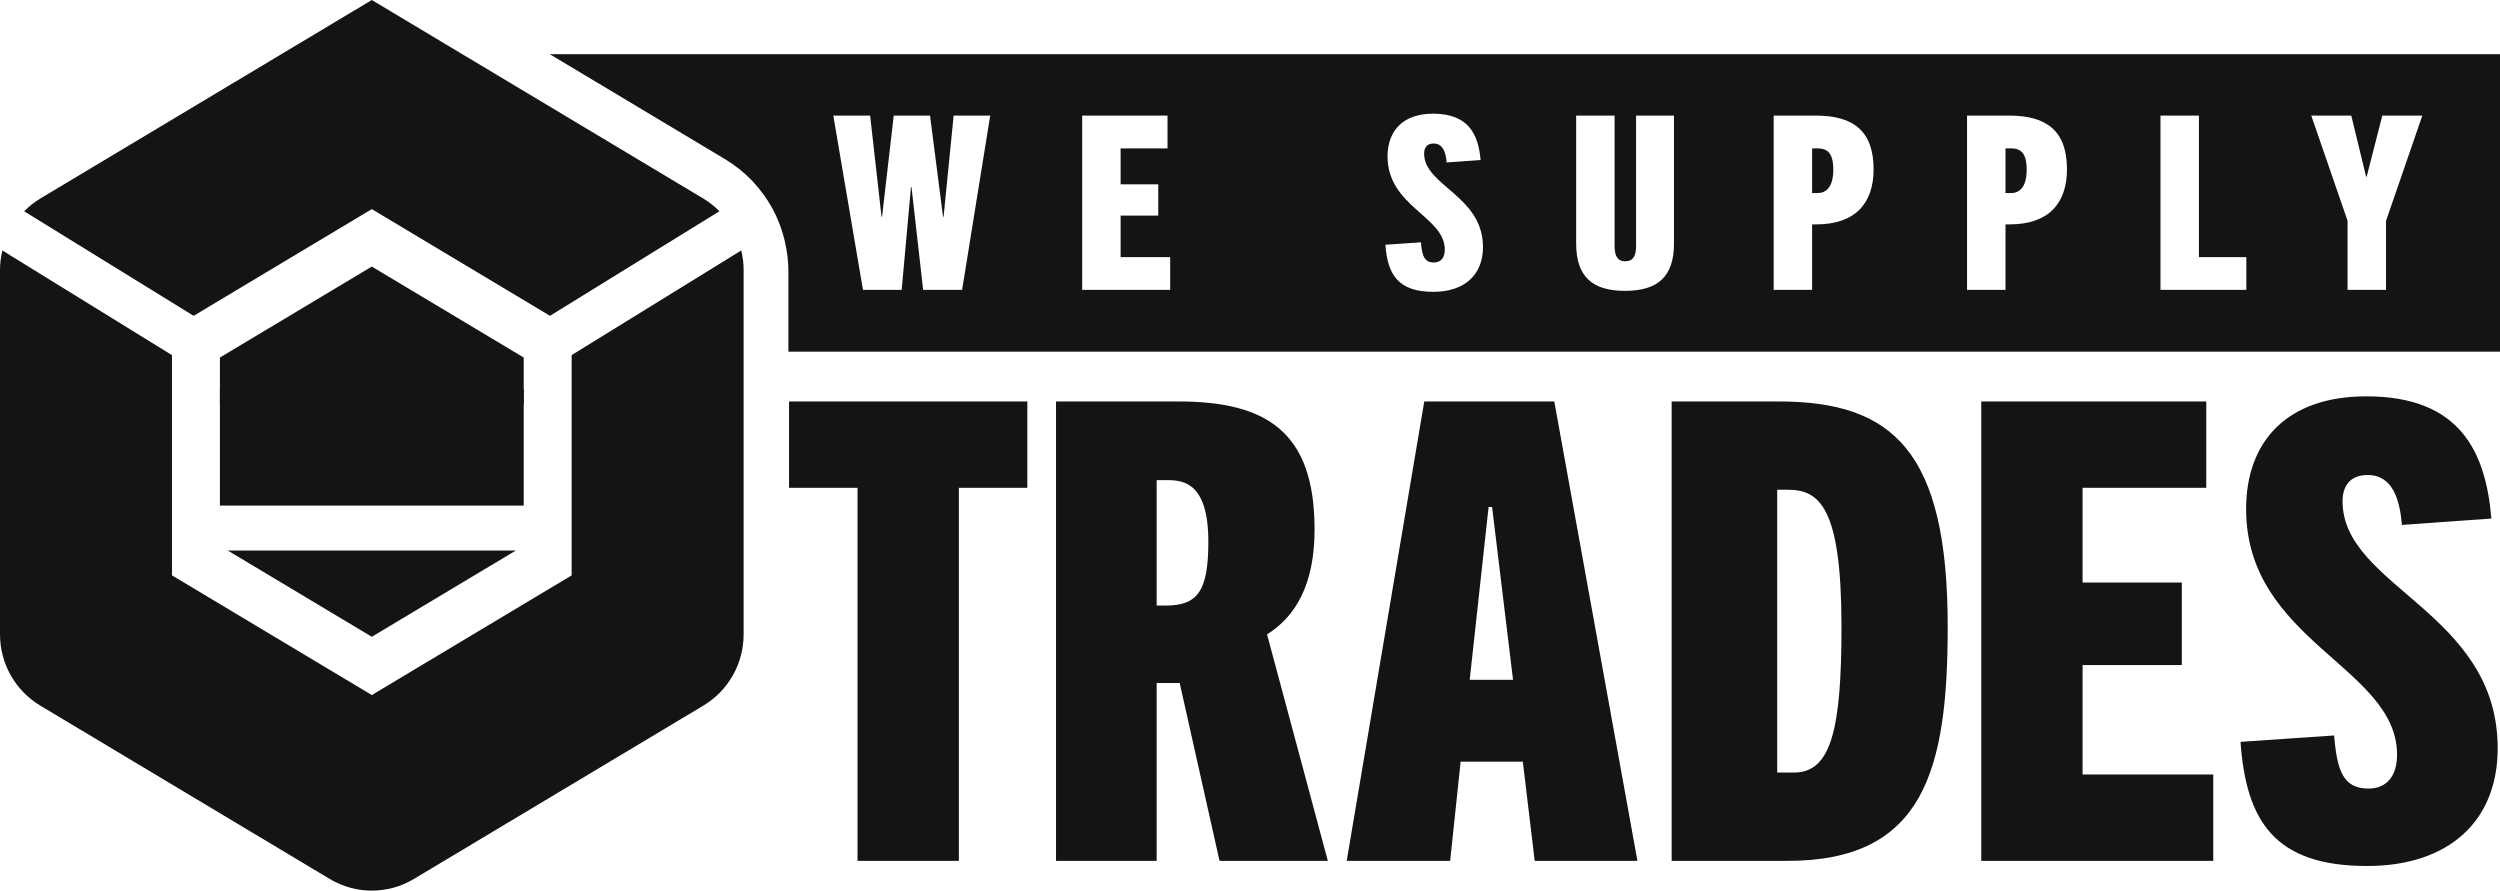
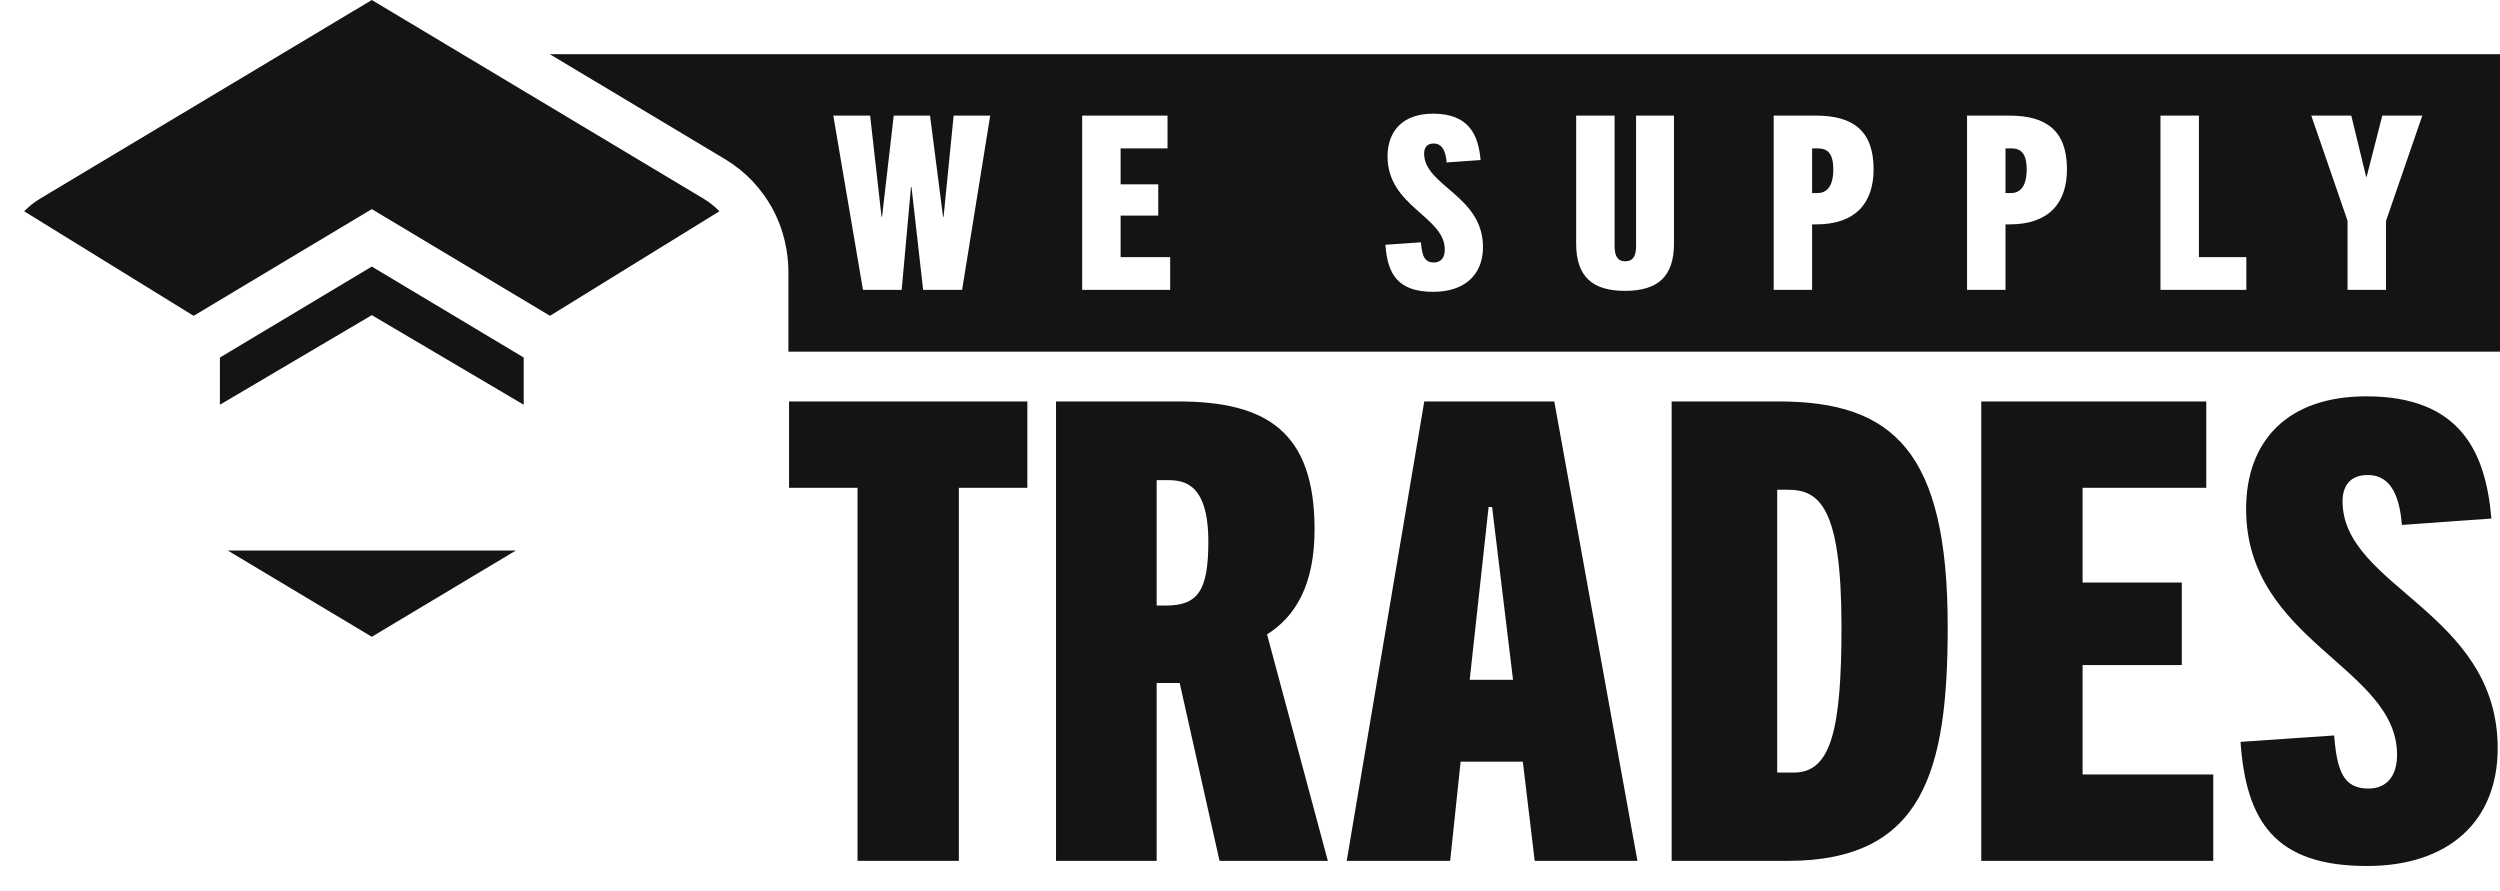
<svg xmlns="http://www.w3.org/2000/svg" width="160" height="57" viewBox="0 0 160 57">
  <g fill="#141414">
    <path d="M151.444,25.365 C157.526,25.365 159.092,29.01 159.449,33.187 L153.724,33.596 C153.59,32.081 153.188,30.402 151.533,30.402 C150.37,30.402 149.923,31.139 149.923,32.081 C149.923,37.569 159.852,39.166 159.852,47.888 C159.852,52.557 156.721,55.424 151.488,55.424 C145.584,55.424 143.751,52.557 143.393,47.479 L149.386,47.069 C149.565,49.321 149.968,50.468 151.578,50.468 C152.696,50.468 153.411,49.731 153.411,48.298 C153.411,42.687 143.751,41.049 143.751,32.572 C143.751,28.273 146.345,25.365 151.444,25.365 Z M65.75,25.693 L65.75,31.221 L61.367,31.221 L61.367,55.096 L54.882,55.096 L54.882,31.221 L50.499,31.221 L50.499,25.693 L65.75,25.693 Z M75.41,25.693 C81.047,25.693 84.132,27.617 84.132,33.882 C84.132,37.405 82.925,39.451 81.091,40.6 L84.982,55.096 L78.05,55.096 L75.5,43.712 L74.026,43.712 L74.026,55.096 L67.585,55.096 L67.585,25.693 L75.41,25.693 Z M99.474,25.693 L104.796,55.096 L98.221,55.096 L97.461,48.748 L93.48,48.748 L92.81,55.096 L86.189,55.096 L91.153,25.693 L99.474,25.693 Z M113.831,25.693 C121.166,25.693 124.653,28.887 124.653,40.108 C124.653,49.281 123.133,55.096 114.411,55.096 L106.986,55.096 L106.986,25.693 L113.831,25.693 Z M141.201,25.693 L141.201,31.221 L133.285,31.221 L133.285,37.282 L139.636,37.282 L139.636,42.565 L133.285,42.565 L133.285,49.567 L141.649,49.567 L141.649,55.096 L126.8,55.096 L126.8,25.693 L141.201,25.693 Z M114.411,31.344 L113.741,31.344 L113.741,49.444 L114.814,49.444 C117.185,49.444 117.855,46.702 117.855,40.108 C117.855,32.408 116.425,31.344 114.411,31.344 Z M95.494,32.449 L95.27,32.449 L94.061,43.507 L96.834,43.507 L95.494,32.449 Z M33.016,35.233 L23.796,40.754 L14.576,35.233 L33.016,35.233 Z M74.763,30.729 L74.026,30.729 L74.026,38.755 L74.606,38.755 C76.663,38.755 77.334,37.814 77.334,34.661 C77.334,30.93 75.764,30.739 74.763,30.729 Z M23.796,17.06 L33.518,22.882 L33.518,25.903 L23.796,20.169 L14.074,25.903 L14.074,22.882 L23.796,17.06 Z M160,3.47 L160,22.508 L50.457,22.508 L50.457,17.361 C50.457,16.724 50.377,16.067 50.221,15.413 C50.041,14.652 49.761,13.931 49.394,13.271 C49.073,12.699 48.685,12.164 48.21,11.649 C48.169,11.603 48.128,11.559 48.084,11.517 L48.022,11.455 C47.825,11.256 47.627,11.078 47.424,10.909 C47.388,10.878 47.349,10.847 47.316,10.819 C47.026,10.589 46.72,10.377 46.407,10.188 L35.189,3.47 L160,3.47 Z M23.796,0 L39.838,9.607 L45.025,12.714 C45.403,12.941 45.742,13.215 46.045,13.52 L35.198,20.212 L23.796,13.383 L12.392,20.213 L1.546,13.521 C1.85,13.213 2.192,12.938 2.572,12.711 L19.671,2.47 L23.796,0 Z M91.721,7.275 C89.787,7.275 88.803,8.377 88.803,10.009 C88.803,13.225 92.466,13.845 92.466,15.974 C92.466,16.517 92.196,16.799 91.772,16.799 C91.161,16.799 91.007,16.362 90.94,15.509 L88.667,15.664 C88.803,17.591 89.497,18.677 91.736,18.677 C93.722,18.677 94.911,17.591 94.911,15.819 C94.911,12.511 91.143,11.905 91.143,9.823 C91.143,9.466 91.313,9.184 91.754,9.184 C92.381,9.184 92.535,9.823 92.586,10.397 L94.757,10.242 C94.62,8.656 94.027,7.275 91.721,7.275 Z M103.334,7.399 L100.874,7.399 L100.874,15.586 C100.874,17.684 101.891,18.615 103.997,18.615 C106.116,18.615 107.135,17.684 107.135,15.586 L107.135,7.399 L104.708,7.399 L104.708,15.757 C104.708,16.473 104.454,16.722 104.012,16.722 C103.589,16.722 103.334,16.473 103.334,15.757 L103.334,7.399 Z M150.482,7.399 L147.922,7.399 L150.243,14.127 L150.243,18.553 L152.704,18.553 L152.704,14.14 L155.028,7.399 L152.467,7.399 L151.466,11.313 L151.432,11.313 L150.482,7.399 Z M140.731,7.399 L138.27,7.399 L138.27,18.553 L143.766,18.553 L143.766,16.455 L140.731,16.455 L140.731,7.399 Z M128.606,7.399 L125.891,7.399 L125.891,18.553 L128.352,18.553 L128.352,14.36 L128.624,14.36 C131.1,14.36 132.286,13.023 132.286,10.832 C132.286,8.408 131.015,7.399 128.606,7.399 Z M116.23,7.399 L113.515,7.399 L113.515,18.553 L115.975,18.553 L115.975,14.36 L116.245,14.36 C118.723,14.36 119.91,13.023 119.91,10.832 C119.91,8.408 118.639,7.399 116.23,7.399 Z M74.722,7.399 L69.259,7.399 L69.259,18.553 L74.891,18.553 L74.891,16.455 L71.719,16.455 L71.719,13.799 L74.128,13.799 L74.128,11.797 L71.719,11.797 L71.719,9.497 L74.722,9.497 L74.722,7.399 Z M55.688,7.399 L53.331,7.399 L55.231,18.553 L57.707,18.553 L58.303,11.967 L58.336,11.967 L59.081,18.553 L61.575,18.553 L63.373,7.399 L61.033,7.399 L60.388,13.876 L60.355,13.876 L59.523,7.399 L57.199,7.399 L56.451,13.876 L56.418,13.876 L55.688,7.399 Z M116.33,9.497 C116.908,9.497 117.331,9.745 117.331,10.847 C117.331,11.998 116.856,12.355 116.33,12.355 L115.975,12.355 L115.975,9.497 L116.33,9.497 Z M128.709,9.497 C128.742,9.497 128.776,9.498 128.808,9.5 L128.878,9.505 L128.905,9.508 C128.936,9.512 128.967,9.517 128.998,9.524 L129.01,9.527 L129.086,9.546 L129.166,9.575 C129.197,9.589 129.224,9.602 129.249,9.617 L129.266,9.627 L129.323,9.666 L129.338,9.679 L129.365,9.701 L129.384,9.717 L129.405,9.74 L129.449,9.789 L129.472,9.822 L129.511,9.878 L129.525,9.905 L129.561,9.973 L129.575,10.009 L129.581,10.025 L129.6,10.073 L129.616,10.124 L129.624,10.148 L129.636,10.187 L129.641,10.203 L129.643,10.22 L129.648,10.242 L129.655,10.273 L129.667,10.332 L129.67,10.35 L129.674,10.383 L129.676,10.397 L129.69,10.493 L129.697,10.586 L129.701,10.638 L129.703,10.662 L129.705,10.76 L129.706,10.819 L129.707,10.831 L129.707,10.863 L129.706,10.909 L129.705,10.928 L129.703,11.042 L129.701,11.055 L129.699,11.081 L129.698,11.092 L129.689,11.202 L129.689,11.221 L129.683,11.253 L129.681,11.272 L129.666,11.385 L129.659,11.41 L129.65,11.455 L129.645,11.483 L129.638,11.516 L129.635,11.534 L129.624,11.568 L129.621,11.581 L129.6,11.649 L129.596,11.668 L129.587,11.688 L129.58,11.708 L129.573,11.724 L129.549,11.789 L129.504,11.88 L129.468,11.941 L129.455,11.96 L129.437,11.99 L129.399,12.037 L129.372,12.073 C129.35,12.098 129.326,12.122 129.302,12.143 L129.276,12.164 L129.233,12.198 C129.202,12.221 129.175,12.237 129.149,12.252 L129.126,12.262 L129.092,12.278 L129.066,12.29 C128.981,12.324 128.892,12.344 128.801,12.352 L128.709,12.355 L128.352,12.355 L128.352,9.497 L128.709,9.497 Z" />
-     <path d="M47.44,16.029 C47.535,16.43 47.592,16.844 47.592,17.267 L47.592,40.6 C47.592,42.47 46.614,44.201 45.018,45.157 L26.486,56.255 C24.828,57.248 22.764,57.248 21.106,56.255 L2.574,45.157 C0.978,44.201 0,42.47 0,40.6 L0,17.267 C0,16.844 0.056,16.431 0.152,16.031 L11.007,22.73 L11.007,36.824 L23.796,44.483 L36.585,36.824 L36.585,22.726 L47.44,16.029 Z M23.796,19.169 L33.518,24.919 L33.518,32.359 L14.074,32.359 L14.074,24.904 L23.796,19.169 Z" />
  </g>
</svg>